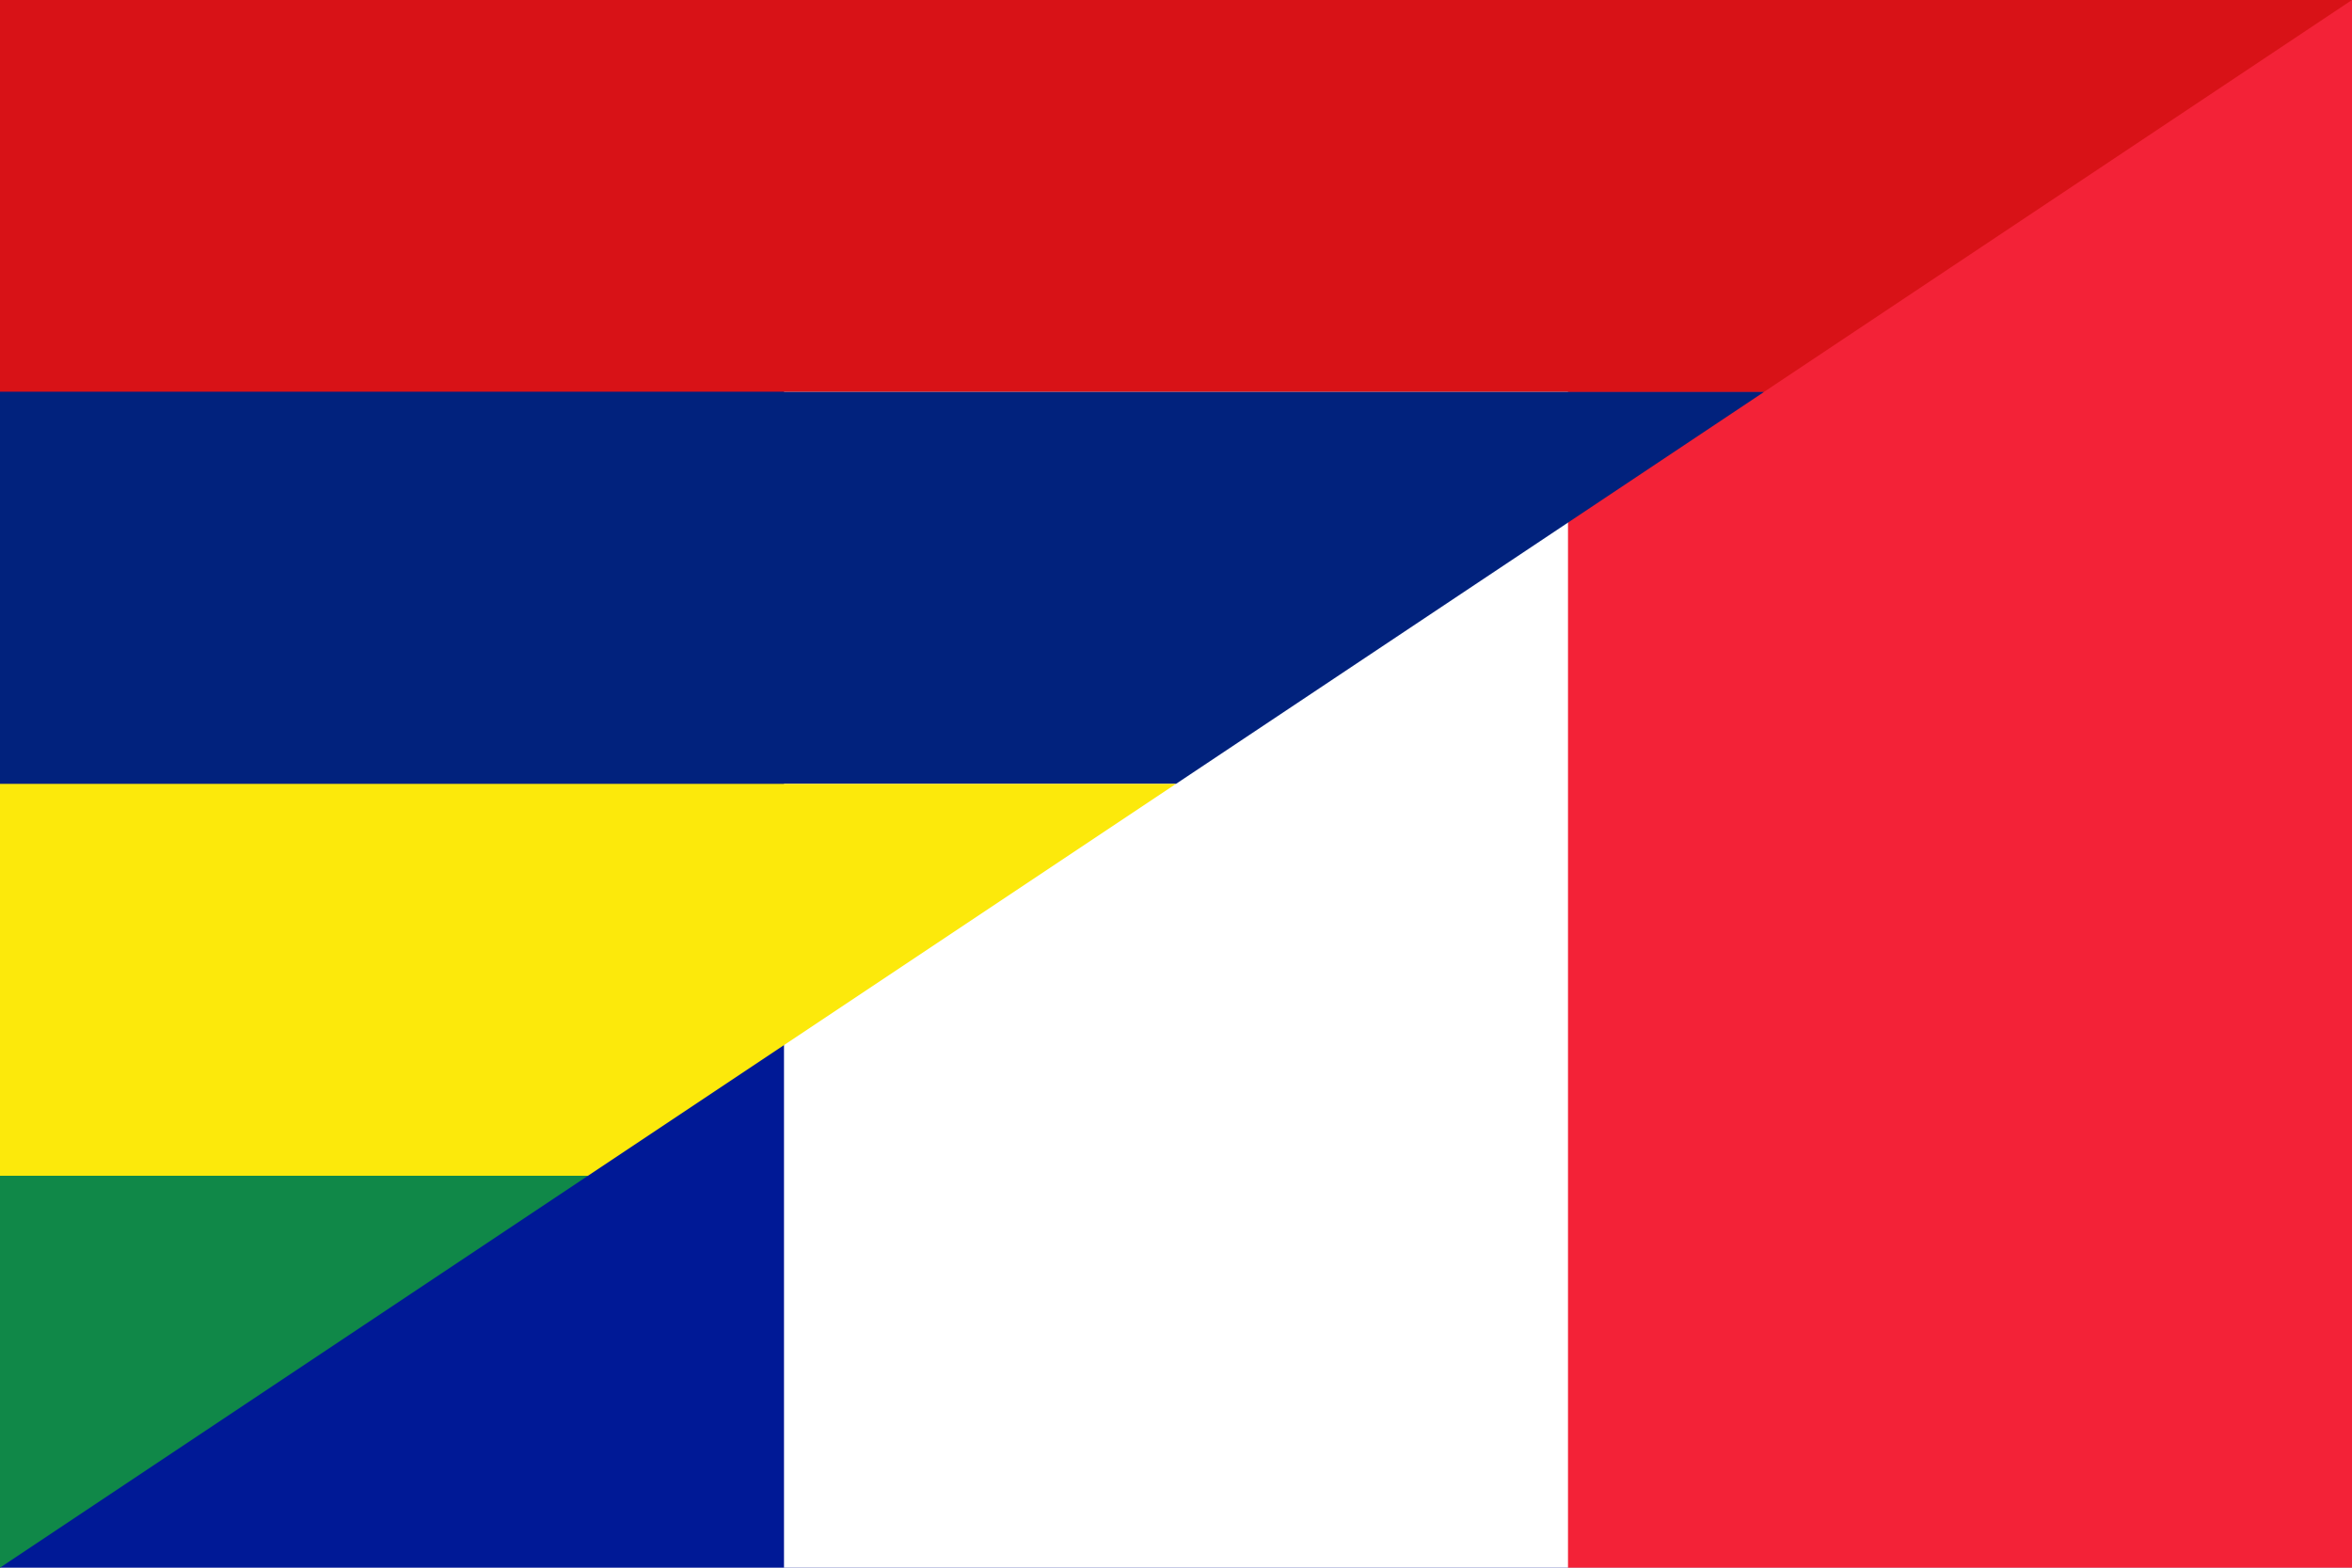
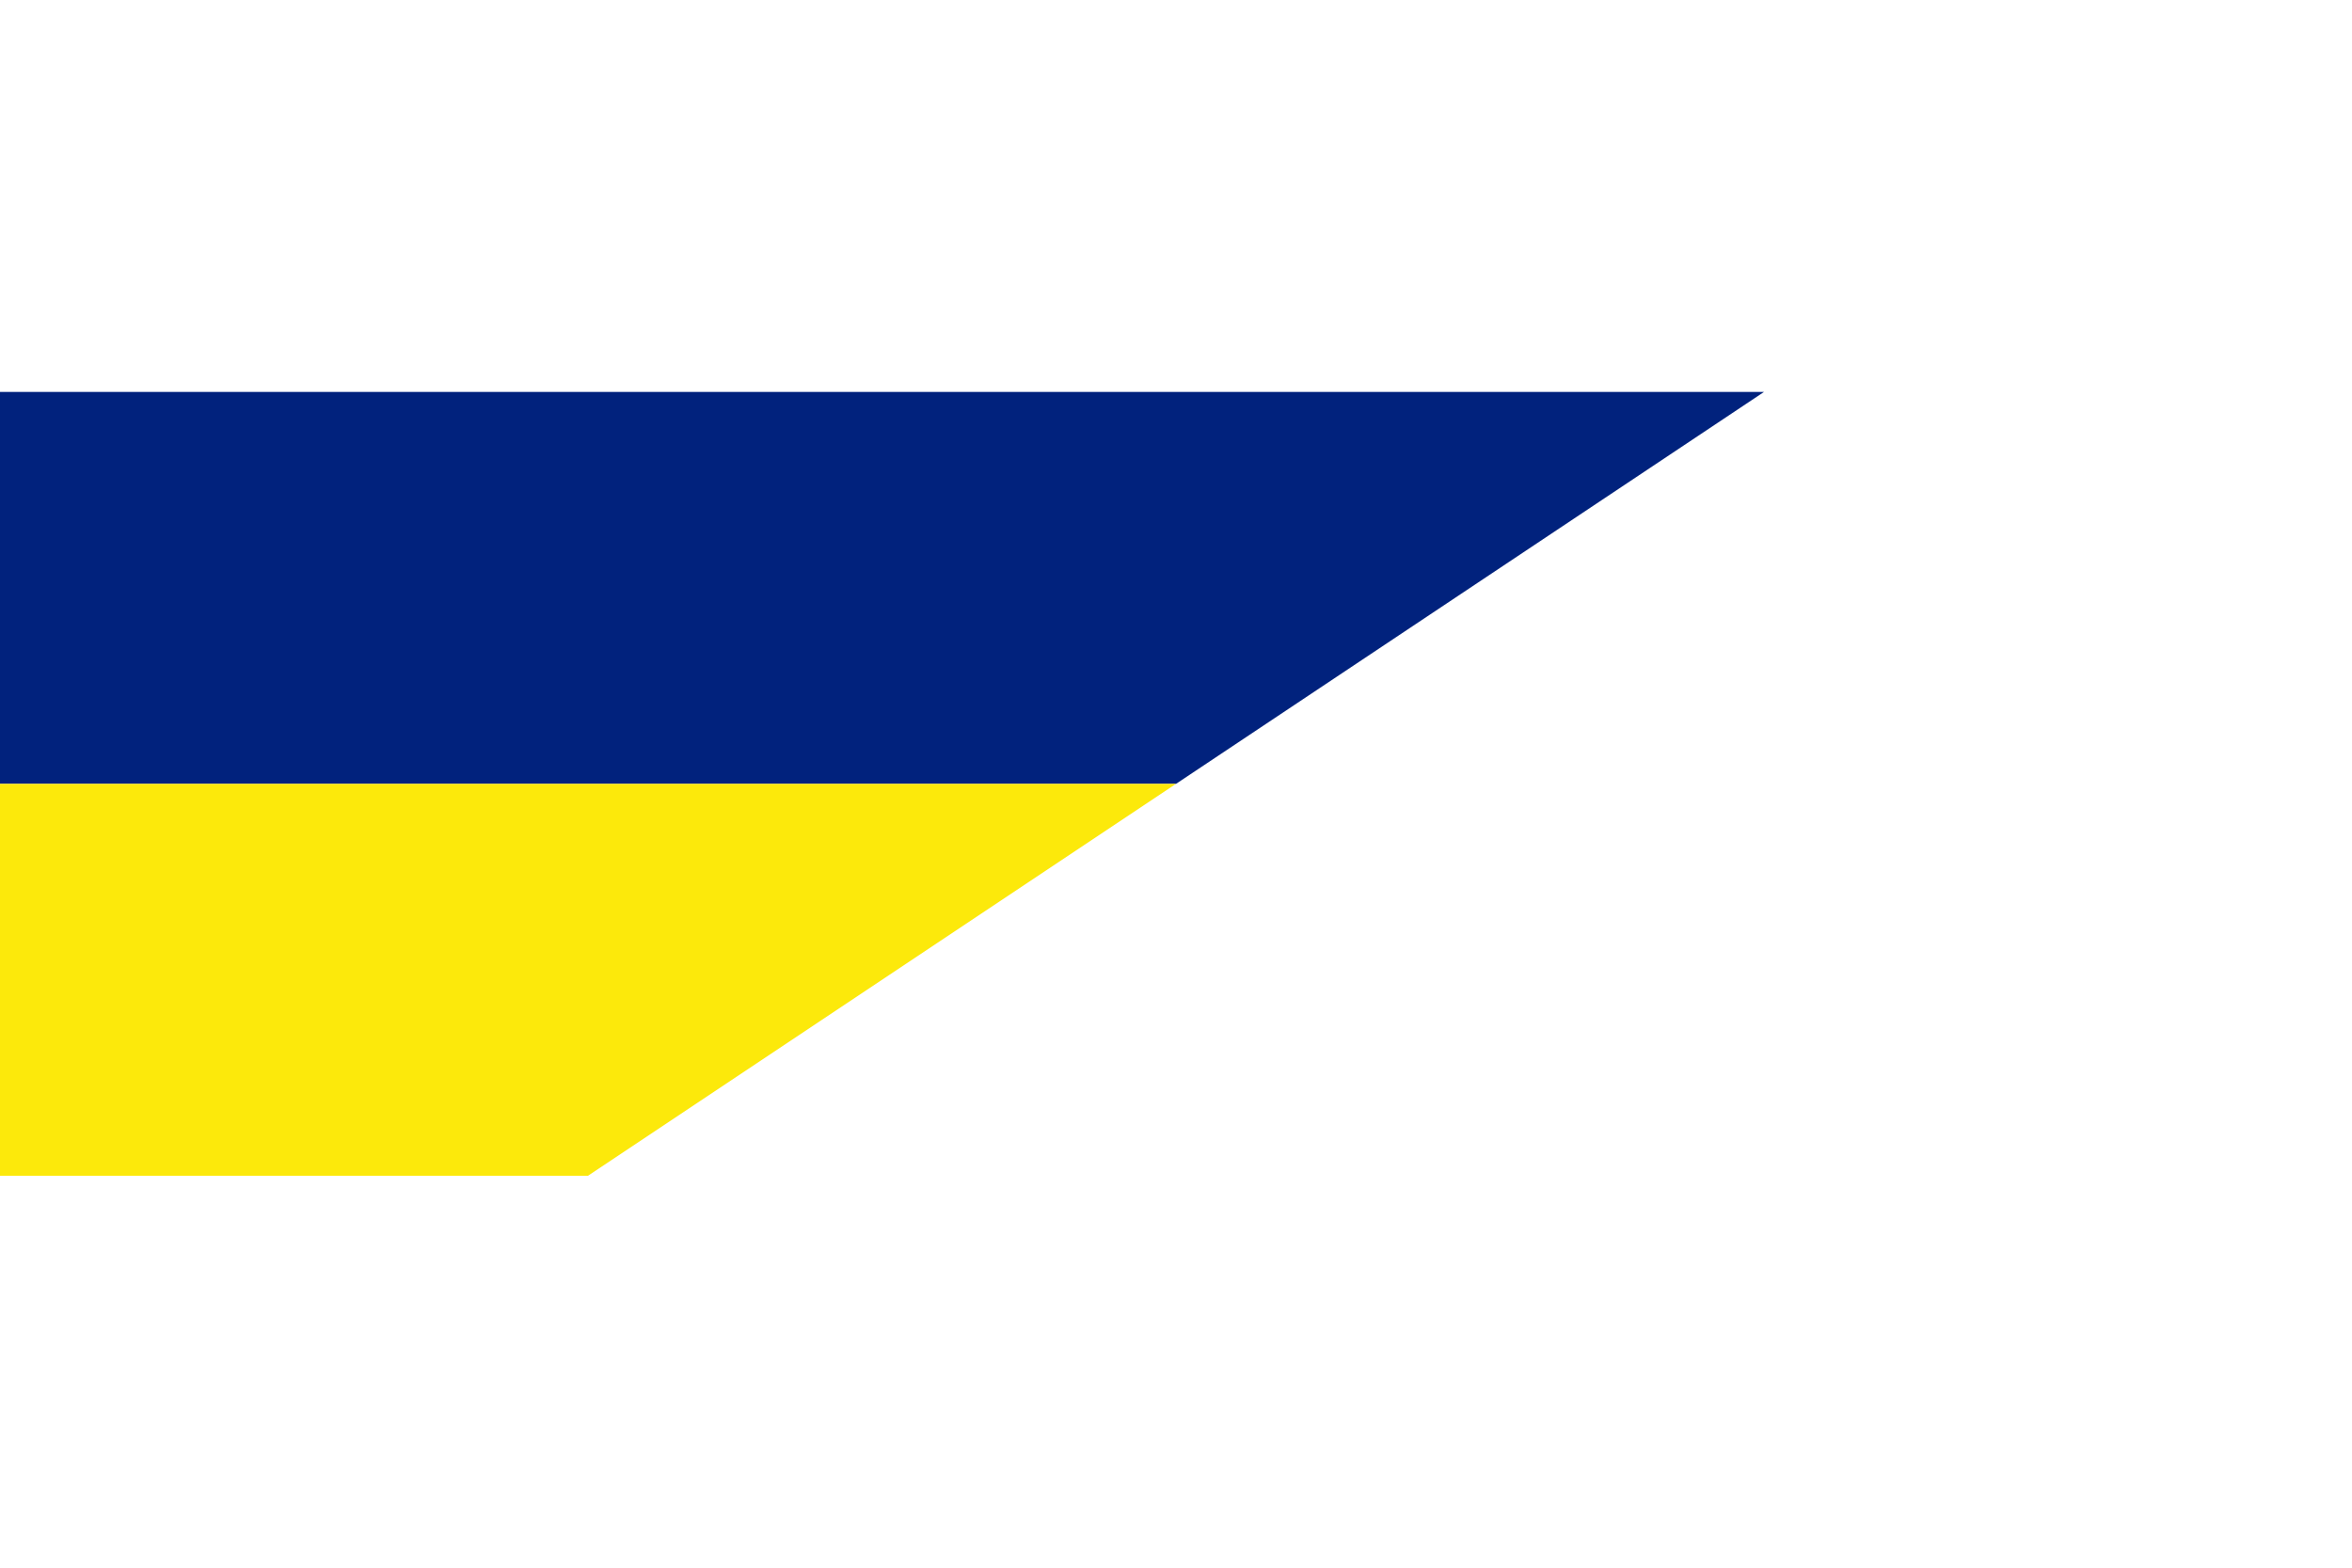
<svg xmlns="http://www.w3.org/2000/svg" width="900" height="600" preserveAspectRatio="none" viewBox="0 0 12 12" version="1.0">
-   <rect fill="#001996" width="12" height="12" />
  <rect fill="#fff" width="8" height="12" x="4" />
-   <rect fill="#F32237" width="4" height="12" x="8" />
-   <path fill="#D81217" d="M12,0h-12v3h9z" />
  <path fill="#01227D" d="M9,3h-9v3h6z" />
  <path fill="#FCE90B" d="M6,6h-6v3h3" />
-   <path fill="#108848" d="M3,9h-3v3z" />
</svg>